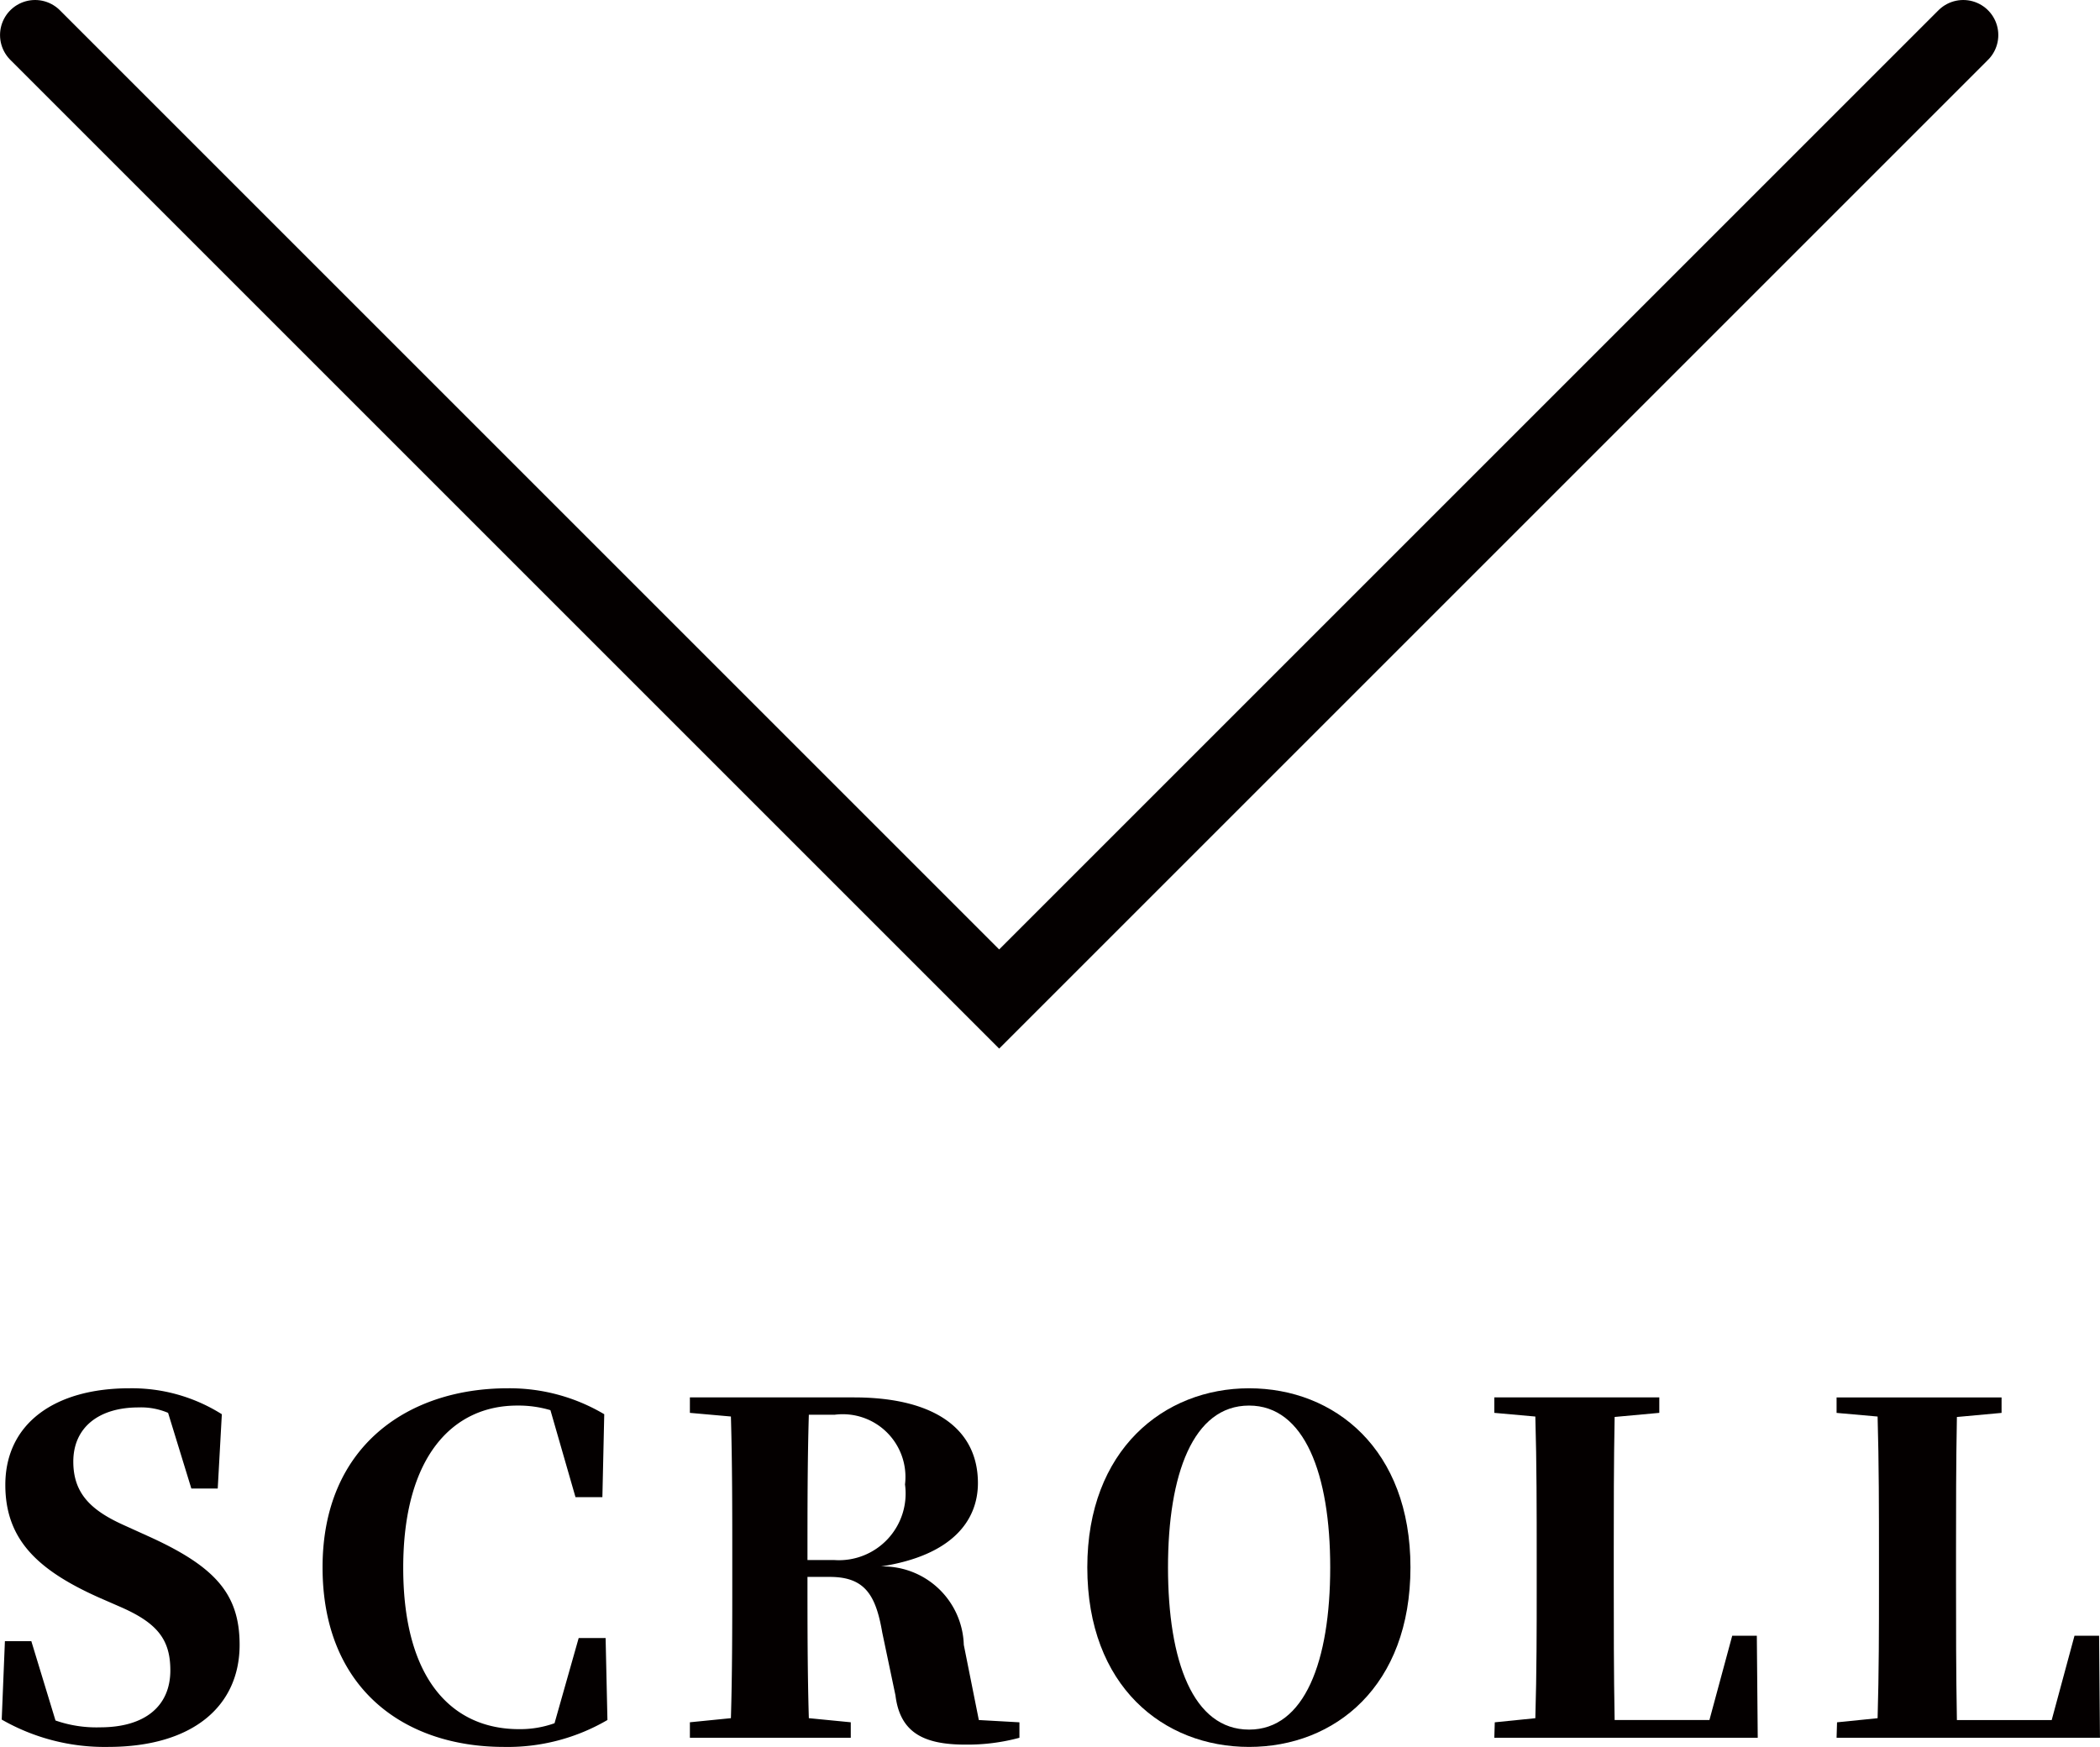
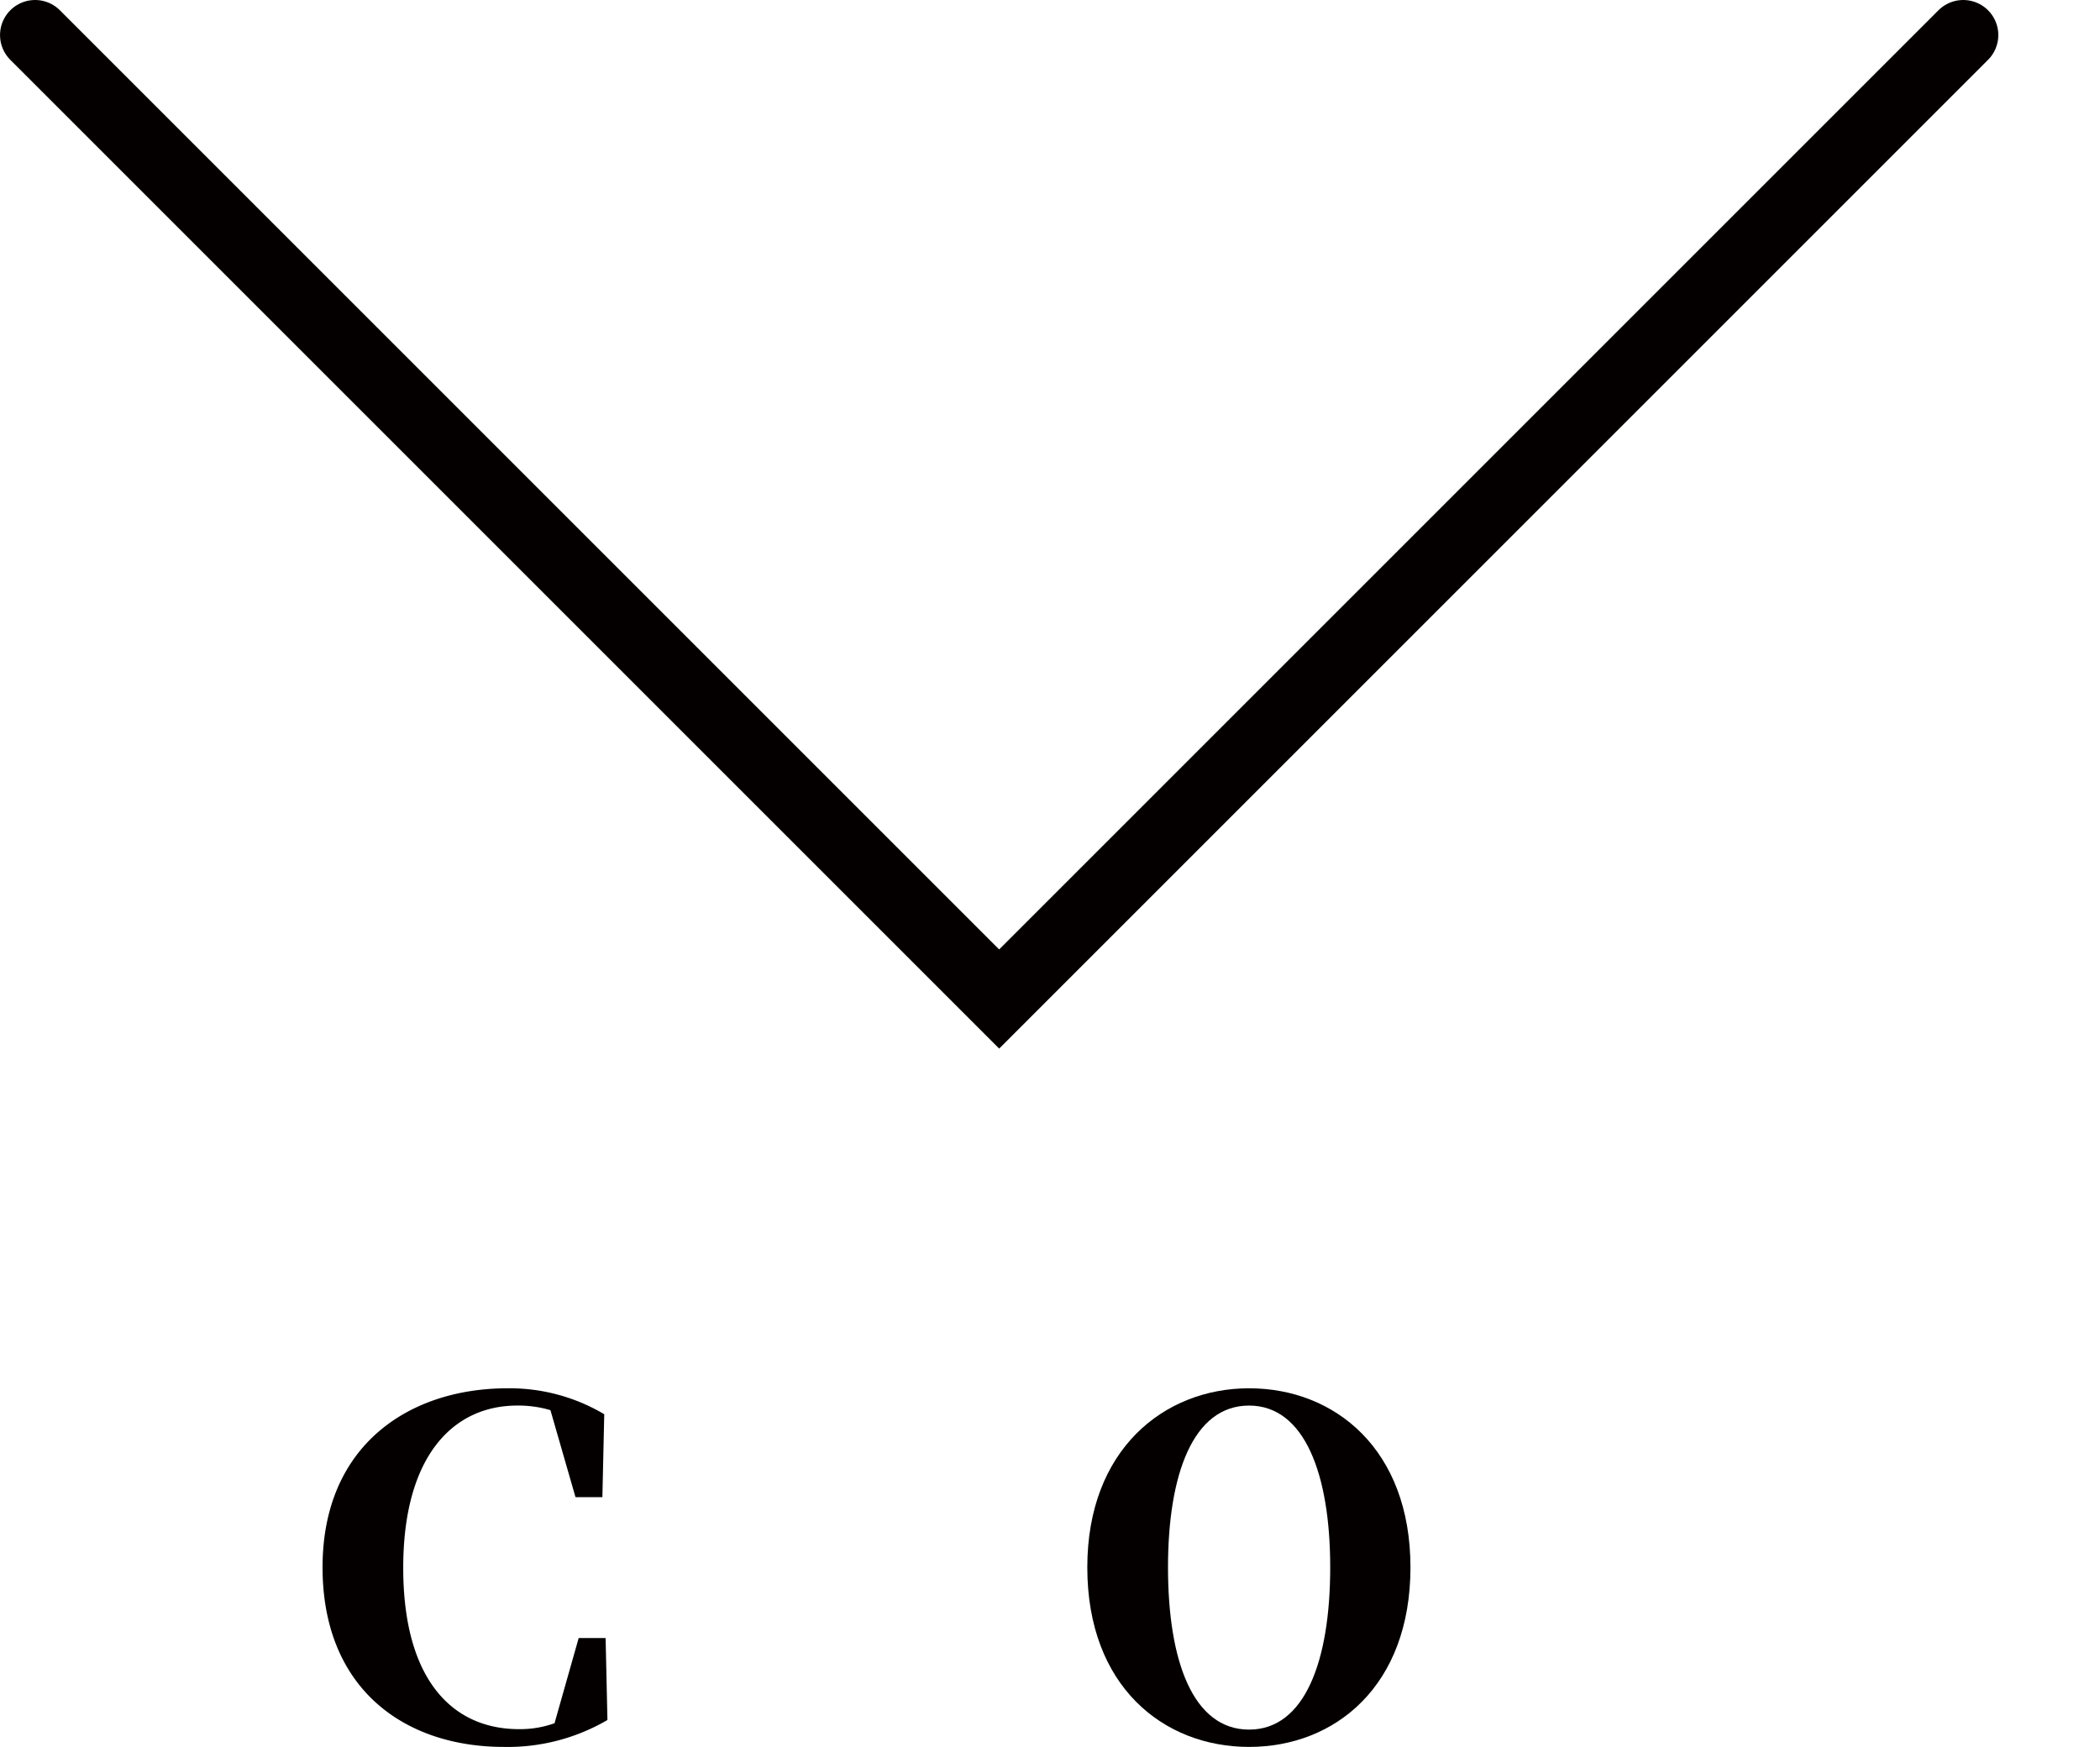
<svg xmlns="http://www.w3.org/2000/svg" width="21.132mm" height="17.581mm" viewBox="0 0 59.9 49.836">
  <title>icon-scroll</title>
-   <path d="M4.182,43.804c1.938.87,2.652,1.65,2.652,3.12,0,1.729-1.312,2.912-3.757,2.912a5.9,5.9,0,0,1-3.029-.78l.091-2.236H.893l.689,2.262a3.533,3.533,0,0,0,1.273.195c1.287,0,2.003-.611,2.003-1.625,0-.884-.378-1.352-1.417-1.807l-.625-.273c-1.741-.78-2.665-1.651-2.665-3.211,0-1.755,1.417-2.756,3.536-2.756a4.806,4.806,0,0,1,2.64.74l-.117,2.119H5.457l-.663-2.158a1.971,1.971,0,0,0-.845-.155c-1.132,0-1.859.571-1.859,1.547,0,.896.494,1.378,1.404,1.794Z" style="fill:#040000" />
  <path d="M17.326,49.068a5.639,5.639,0,0,1-2.951.768c-2.873,0-5.175-1.69-5.175-5.123,0-3.471,2.457-5.108,5.278-5.108a5.29,5.29,0,0,1,2.757.74l-.053,2.366h-.767l-.715-2.482a3.2,3.2,0,0,0-.949-.131c-1.82,0-3.25,1.431-3.25,4.629,0,3.211,1.417,4.602,3.302,4.602a2.904,2.904,0,0,0,1.014-.169l.689-2.431h.768Z" style="fill:#040000" />
-   <path d="M29.078,49.134v.441a5.664,5.664,0,0,1-1.547.195c-1.196,0-1.859-.351-1.989-1.404l-.377-1.794c-.183-1.066-.494-1.586-1.495-1.586h-.638c0,1.365,0,2.704.039,4.03l1.196.117v.441H19.678v-.441l1.17-.117c.039-1.313.039-2.652.039-4.004v-.572c0-1.353,0-2.691-.039-4.03l-1.17-.104v-.441h4.68c2.288,0,3.536.896,3.536,2.444,0,1.065-.728,2.066-2.769,2.379a2.306,2.306,0,0,1,2.366,2.236l.429,2.145Zm-5.278-4.629A1.902,1.902,0,0,0,25.814,42.348a1.789,1.789,0,0,0-2.002-1.989H23.071c-.039,1.312-.039,2.651-.039,4.146Z" style="fill:#040000" />
  <path d="M40.232,44.713c0,3.381-2.146,5.123-4.603,5.123-2.443,0-4.615-1.729-4.615-5.123,0-3.354,2.185-5.108,4.615-5.108C38.074,39.605,40.232,41.346,40.232,44.713Zm-4.603,4.629c1.586,0,2.314-1.95,2.314-4.629,0-2.651-.729-4.615-2.314-4.615-1.599,0-2.313,1.964-2.313,4.615C33.316,47.392,34.031,49.342,35.63,49.342Z" style="fill:#040000" />
-   <path d="M50.138,49.575H42.624l.013-.441,1.157-.117c.039-1.3.039-2.613.039-3.653v-.923c0-1.353,0-2.691-.039-4.03L42.624,40.306v-.441h4.706v.441l-1.274.117c-.025,1.313-.025,2.64-.025,3.81v.845c0,1.287,0,2.64.025,3.991h2.704l.65-2.405h.702Z" style="fill:#040000" />
-   <path d="M59.9,49.575H52.387l.013-.441,1.157-.117c.039-1.3.039-2.613.039-3.653v-.923c0-1.353,0-2.691-.039-4.03l-1.17-.104v-.441h4.706v.441l-1.274.117c-.025,1.313-.025,2.64-.025,3.81v.845c0,1.287,0,2.64.025,3.991h2.704l.65-2.405H59.875Z" style="fill:#040000" />
  <polyline points="56 1 28.5 28.5 1 1" style="fill:none;stroke:#040000;stroke-linecap:round;stroke-miterlimit:10;stroke-width:2px" />
</svg>